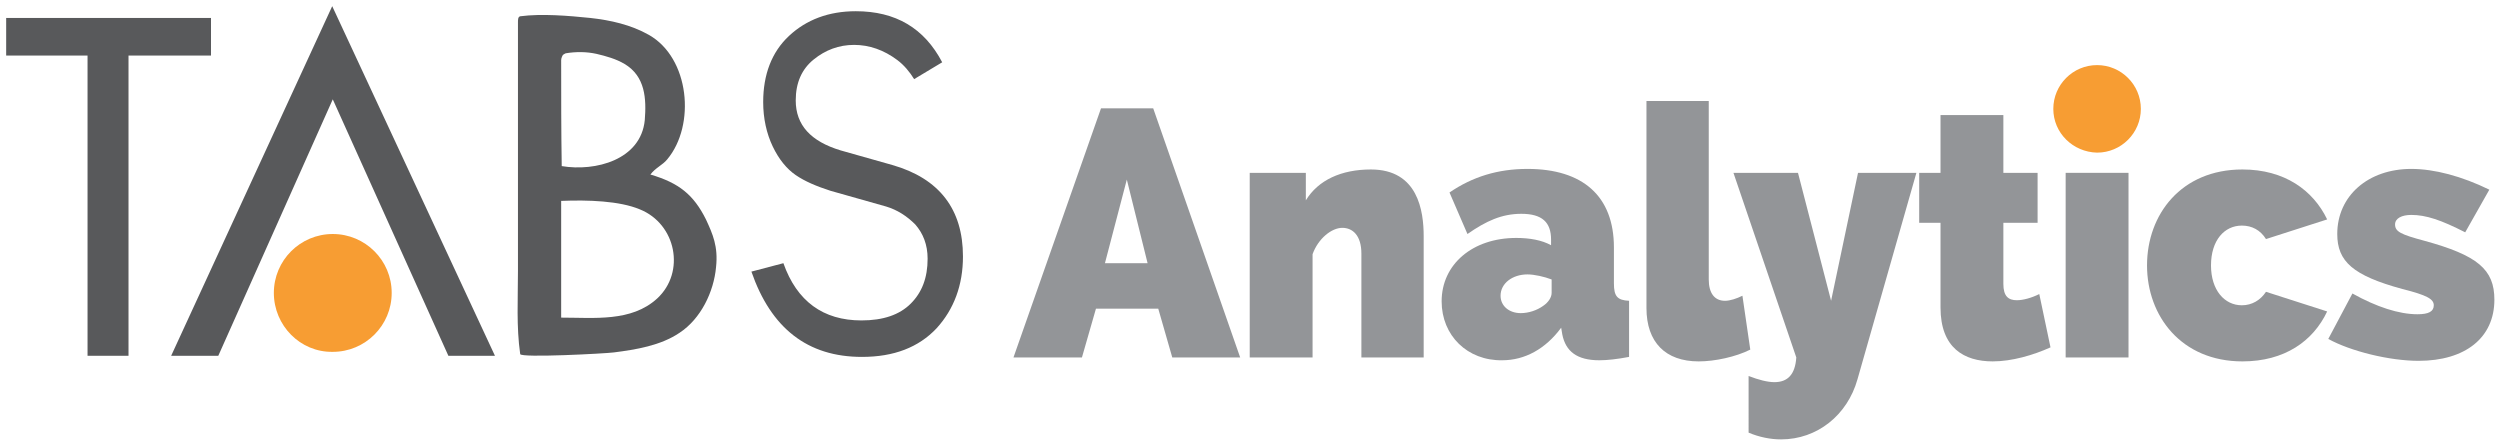
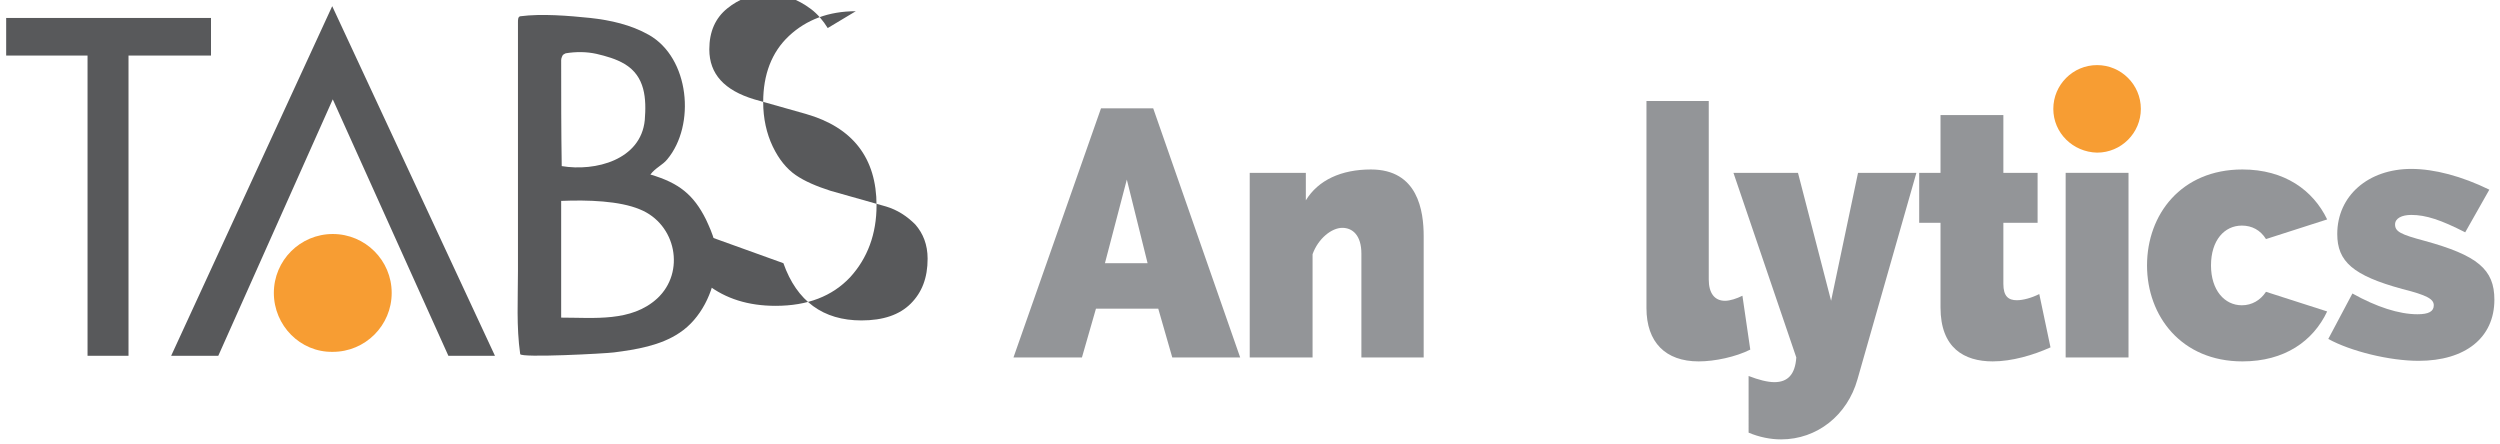
<svg xmlns="http://www.w3.org/2000/svg" version="1.1" id="Layer_1" x="0px" y="0px" viewBox="0 0 445.5 79.2" enable-background="new 0 0 445.5 79.2" xml:space="preserve">
  <g>
    <path fill-rule="evenodd" clip-rule="evenodd" fill="#58595B" d="M125.8,39.1c-2.2-4.4-4.8-6.5-9.9-8c0.9-1.2,2.2-1.7,3-2.7   c5.1-6.1,4-18.1-3.3-22.2c-3.2-1.8-6.8-2.6-10.4-3c-3.9-0.4-8.7-0.8-12.5-0.3c-0.4,0.1-0.4,0.6-0.4,1.1c0,14.6,0,30.2,0,44.3   c0,5-0.3,9.9,0.4,14.8c0.1,0.7,15.3-0.1,16.7-0.3c3.9-0.5,8.3-1.2,11.7-3.5c3.8-2.5,6.1-7.3,6.5-11.7C128,43.9,127,41.7,125.8,39.1   z M100,10.7c0-0.4,0.3-0.9,0.3-0.9c0.1-0.1,0.3-0.2,0.5-0.3c1.8-0.3,3.7-0.3,5.5,0.1c1.7,0.4,3.5,0.9,5,1.8c3.7,2.2,3.9,6.2,3.6,10   c-0.7,7.1-8.8,9.2-14.8,8.2C100,23.3,100,17,100,10.7z M117.1,53.2c-4.6,4.2-11.2,3.4-17.1,3.4c0-7,0-13.9,0-20.8   c4.8-0.2,10.4,0,14,1.5C120.5,39.9,122.2,48.5,117.1,53.2z" />
    <g>
-       <path fill="#58595B" d="M139.6,46.9c2.4,6.8,7.1,10.2,13.9,10.2c3.9,0,6.8-1,8.8-3c2-2,3-4.6,3-8c0-2.5-0.8-4.5-2.2-6.1    c-1.5-1.5-3.2-2.6-5.2-3.2L148,34c-2.5-0.8-4.6-1.7-6.2-2.8c-1.6-1.1-3-2.8-4.1-5.1c-1.1-2.3-1.7-5-1.7-7.9    c0-4.9,1.5-8.9,4.6-11.8c3.1-2.9,7.1-4.4,11.9-4.4c7.1,0,12.2,3,15.4,9.1l-5,3c-0.8-1.3-1.8-2.5-3-3.4c-2.4-1.8-5-2.7-7.7-2.7    c-2.7,0-5.1,0.9-7.2,2.6c-2.1,1.7-3.2,4.1-3.2,7.3c0,4.4,2.7,7.3,8,8.9l9.2,2.6c8.4,2.4,12.6,7.9,12.6,16.3    c0,5.1-1.6,9.4-4.7,12.8c-3.2,3.4-7.6,5.1-13.3,5.1c-9.7,0-16.2-5.1-19.7-15.2L139.6,46.9z" />
+       <path fill="#58595B" d="M139.6,46.9c2.4,6.8,7.1,10.2,13.9,10.2c3.9,0,6.8-1,8.8-3c2-2,3-4.6,3-8c0-2.5-0.8-4.5-2.2-6.1    c-1.5-1.5-3.2-2.6-5.2-3.2L148,34c-2.5-0.8-4.6-1.7-6.2-2.8c-1.6-1.1-3-2.8-4.1-5.1c-1.1-2.3-1.7-5-1.7-7.9    c0-4.9,1.5-8.9,4.6-11.8c3.1-2.9,7.1-4.4,11.9-4.4l-5,3c-0.8-1.3-1.8-2.5-3-3.4c-2.4-1.8-5-2.7-7.7-2.7    c-2.7,0-5.1,0.9-7.2,2.6c-2.1,1.7-3.2,4.1-3.2,7.3c0,4.4,2.7,7.3,8,8.9l9.2,2.6c8.4,2.4,12.6,7.9,12.6,16.3    c0,5.1-1.6,9.4-4.7,12.8c-3.2,3.4-7.6,5.1-13.3,5.1c-9.7,0-16.2-5.1-19.7-15.2L139.6,46.9z" />
    </g>
    <polygon fill="#58595B" points="88.2,63.4 59.2,1.1 30.5,63.4 38.9,63.4 59.3,17.7 79.9,63.4  " />
    <path fill="#F79D33" d="M48.8,52.2c0-5.8,4.7-10.5,10.5-10.5c5.8,0,10.5,4.7,10.5,10.5c0,5.8-4.7,10.5-10.5,10.5   C53.5,62.8,48.8,58,48.8,52.2z" />
    <polygon fill="#58595B" points="1.1,3.2 37.6,3.2 37.6,9.9 22.9,9.9 22.9,63.4 15.6,63.4 15.6,9.9 1.1,9.9  " />
  </g>
  <path fill="#939598" d="M180.6,63.7l15.6-44.4h9.3l15.5,44.4h-12.1l-2.5-8.7h-11.1l-2.5,8.7H180.6z M200.8,32l-3.9,14.9h7.6  L200.8,32z" />
  <path fill="#939598" d="M253.8,63.7h-11.2V45.2c0-3.3-1.6-4.6-3.4-4.6c-1.9,0-4.3,1.9-5.3,4.7v18.4h-11.2V30.8h10v4.9  c2.2-3.6,6.3-5.5,11.6-5.5c8.4,0,9.4,7.4,9.4,11.9V63.7z" />
-   <path fill="#939598" d="M256.9,53.7c0-6.6,5.5-11.3,13.3-11.3c2.4,0,4.6,0.4,6.2,1.3v-1c0-3.1-1.6-4.6-5.3-4.6  c-3.5,0-6.3,1.3-9.6,3.6l-3.2-7.4c4.1-2.8,8.6-4.2,13.9-4.2c9.8,0,15.4,4.8,15.4,14v6.4c0,2.3,0.6,3,2.7,3.1v10  c-2.1,0.4-3.9,0.6-5.3,0.6c-4,0-6-1.6-6.6-4.6l-0.2-1.2c-2.8,3.8-6.5,5.8-10.5,5.8C261.5,64.3,256.9,59.8,256.9,53.7z M275,54.5  c0.9-0.6,1.5-1.5,1.5-2.3v-2.4c-1.3-0.5-3.1-0.9-4.3-0.9c-2.7,0-4.8,1.6-4.8,3.8c0,1.8,1.5,3.1,3.6,3.1  C272.4,55.8,273.9,55.3,275,54.5z" />
  <path fill="#939598" d="M293.3,18h11.2v31.8c0,2.4,1,3.8,2.9,3.8c0.9,0,2.1-0.4,3.1-0.9l1.4,9.6c-2.6,1.3-6.3,2.1-9.2,2.1  c-5.9,0-9.3-3.4-9.3-9.5V18z" />
  <path fill="#939598" d="M311.6,67c1.8,0.7,3.4,1.1,4.6,1.1c2.4,0,3.7-1.4,3.9-4.4l-11.2-32.9h11.5l5.9,22.8l4.8-22.8h10.4  l-10.5,36.8c-1.8,6.4-7.2,10.7-13.6,10.7c-1.9,0-3.9-0.4-5.8-1.2V67z" />
  <path fill="#939598" d="M365.4,61.9c-3.1,1.4-6.9,2.5-10.3,2.5c-5.1,0-9.3-2.4-9.3-9.6V39.7h-3.8v-8.9h3.8V20.5H357v10.3h6.1v8.9  H357v10.9c0,2.2,0.9,2.9,2.4,2.9c1.1,0,2.6-0.4,4-1.1L365.4,61.9z" />
  <path fill="#939598" d="M368.1,63.7V30.8h11.2v32.9H368.1z" />
  <path fill="#939598" d="M399.6,30.2c7.5,0,12.6,3.7,15.1,8.9l-10.9,3.5c-1-1.6-2.5-2.4-4.3-2.4c-3.1,0-5.5,2.6-5.5,7.1  c0,4.4,2.4,7.1,5.5,7.1c1.8,0,3.3-0.9,4.3-2.4l10.9,3.5c-2.5,5.3-7.6,8.9-15.1,8.9c-10.9,0-17-8.1-17-17.1  C382.6,38.2,388.7,30.2,399.6,30.2z" />
  <path fill="#939598" d="M414.9,60.4l4.3-8.1c4.3,2.4,8.3,3.7,11.6,3.7c2,0,2.9-0.5,2.9-1.6c0-1.1-1.2-1.8-5.6-2.9  c-8.8-2.4-11.6-4.9-11.6-9.8c0-6.8,5.5-11.6,13.2-11.6c4.1,0,9,1.3,13.9,3.7l-4.3,7.6c-4.3-2.2-7-3.1-9.6-3.1  c-1.7,0-2.9,0.6-2.9,1.7c0,1.3,1.1,1.8,5.2,2.9c9.5,2.6,12.5,5.1,12.5,10.5c0,6.8-5.2,10.9-13.5,10.9  C425.8,64.3,418.9,62.6,414.9,60.4z" />
  <path fill="#F79D33" d="M365.9,19.4c0-4.3,3.5-7.8,7.8-7.8c4.3,0,7.8,3.5,7.8,7.8c0,4.3-3.5,7.8-7.8,7.8  C369.4,27.1,365.9,23.7,365.9,19.4z" />
</svg>